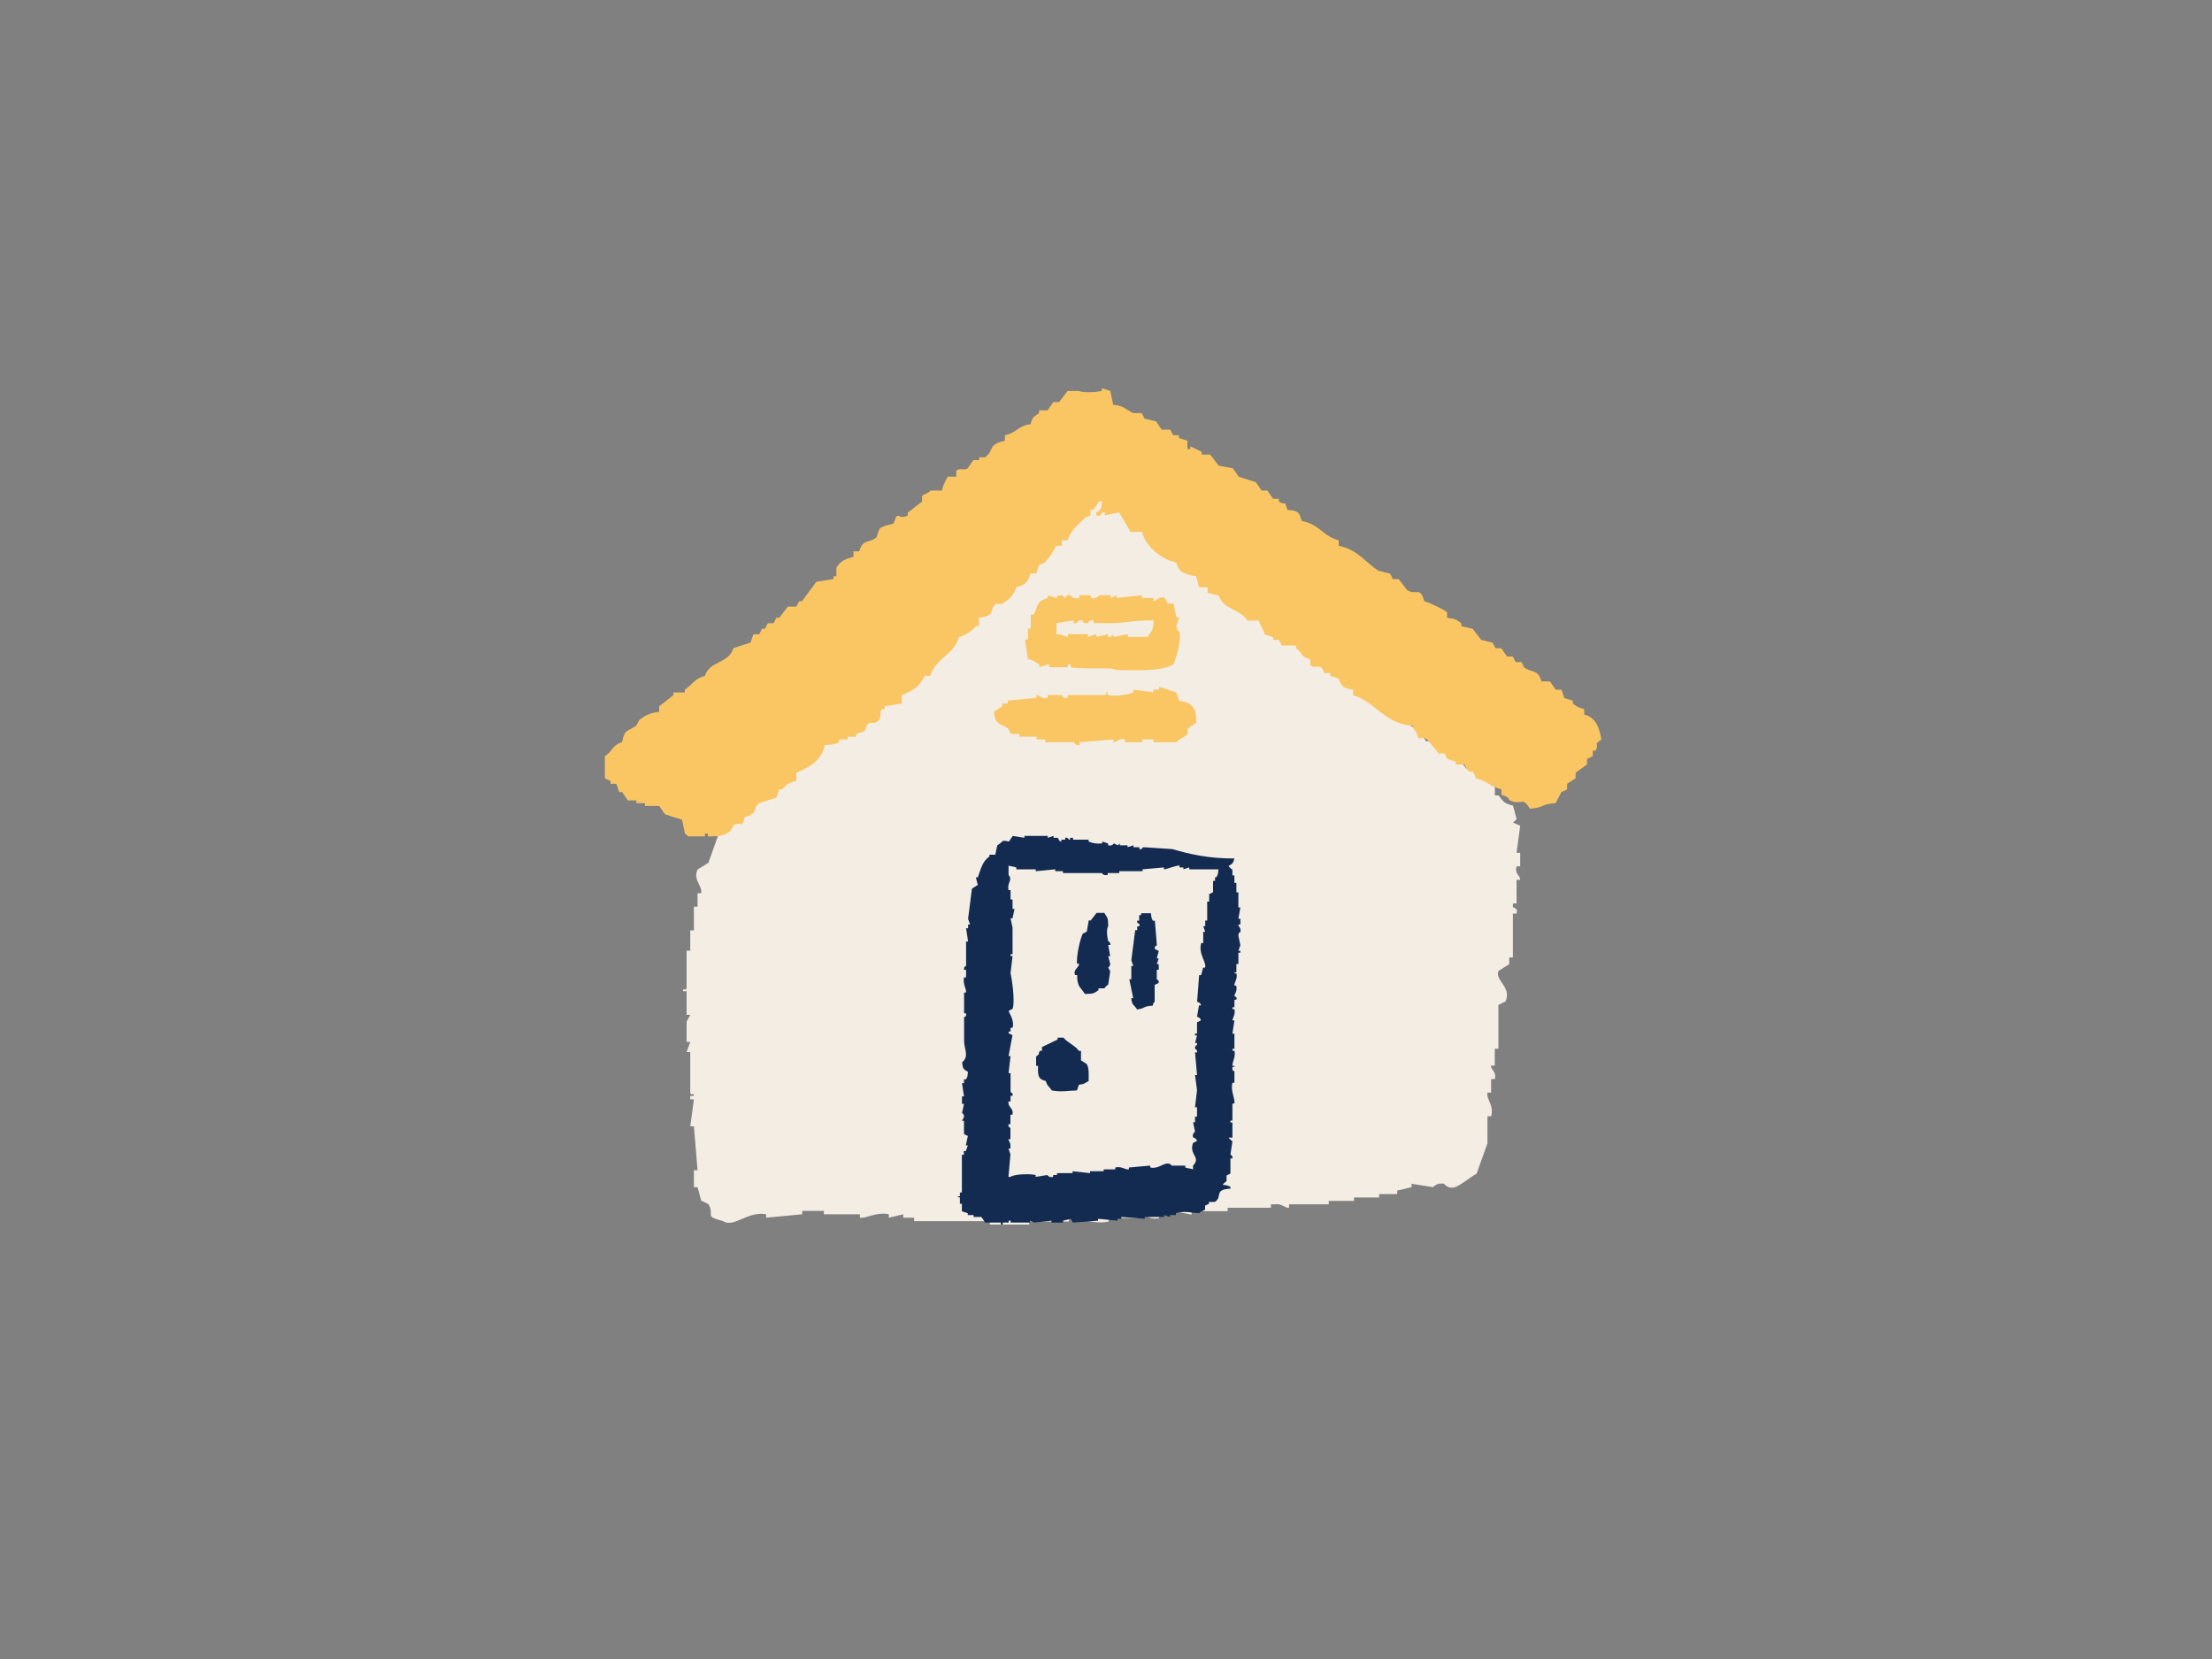
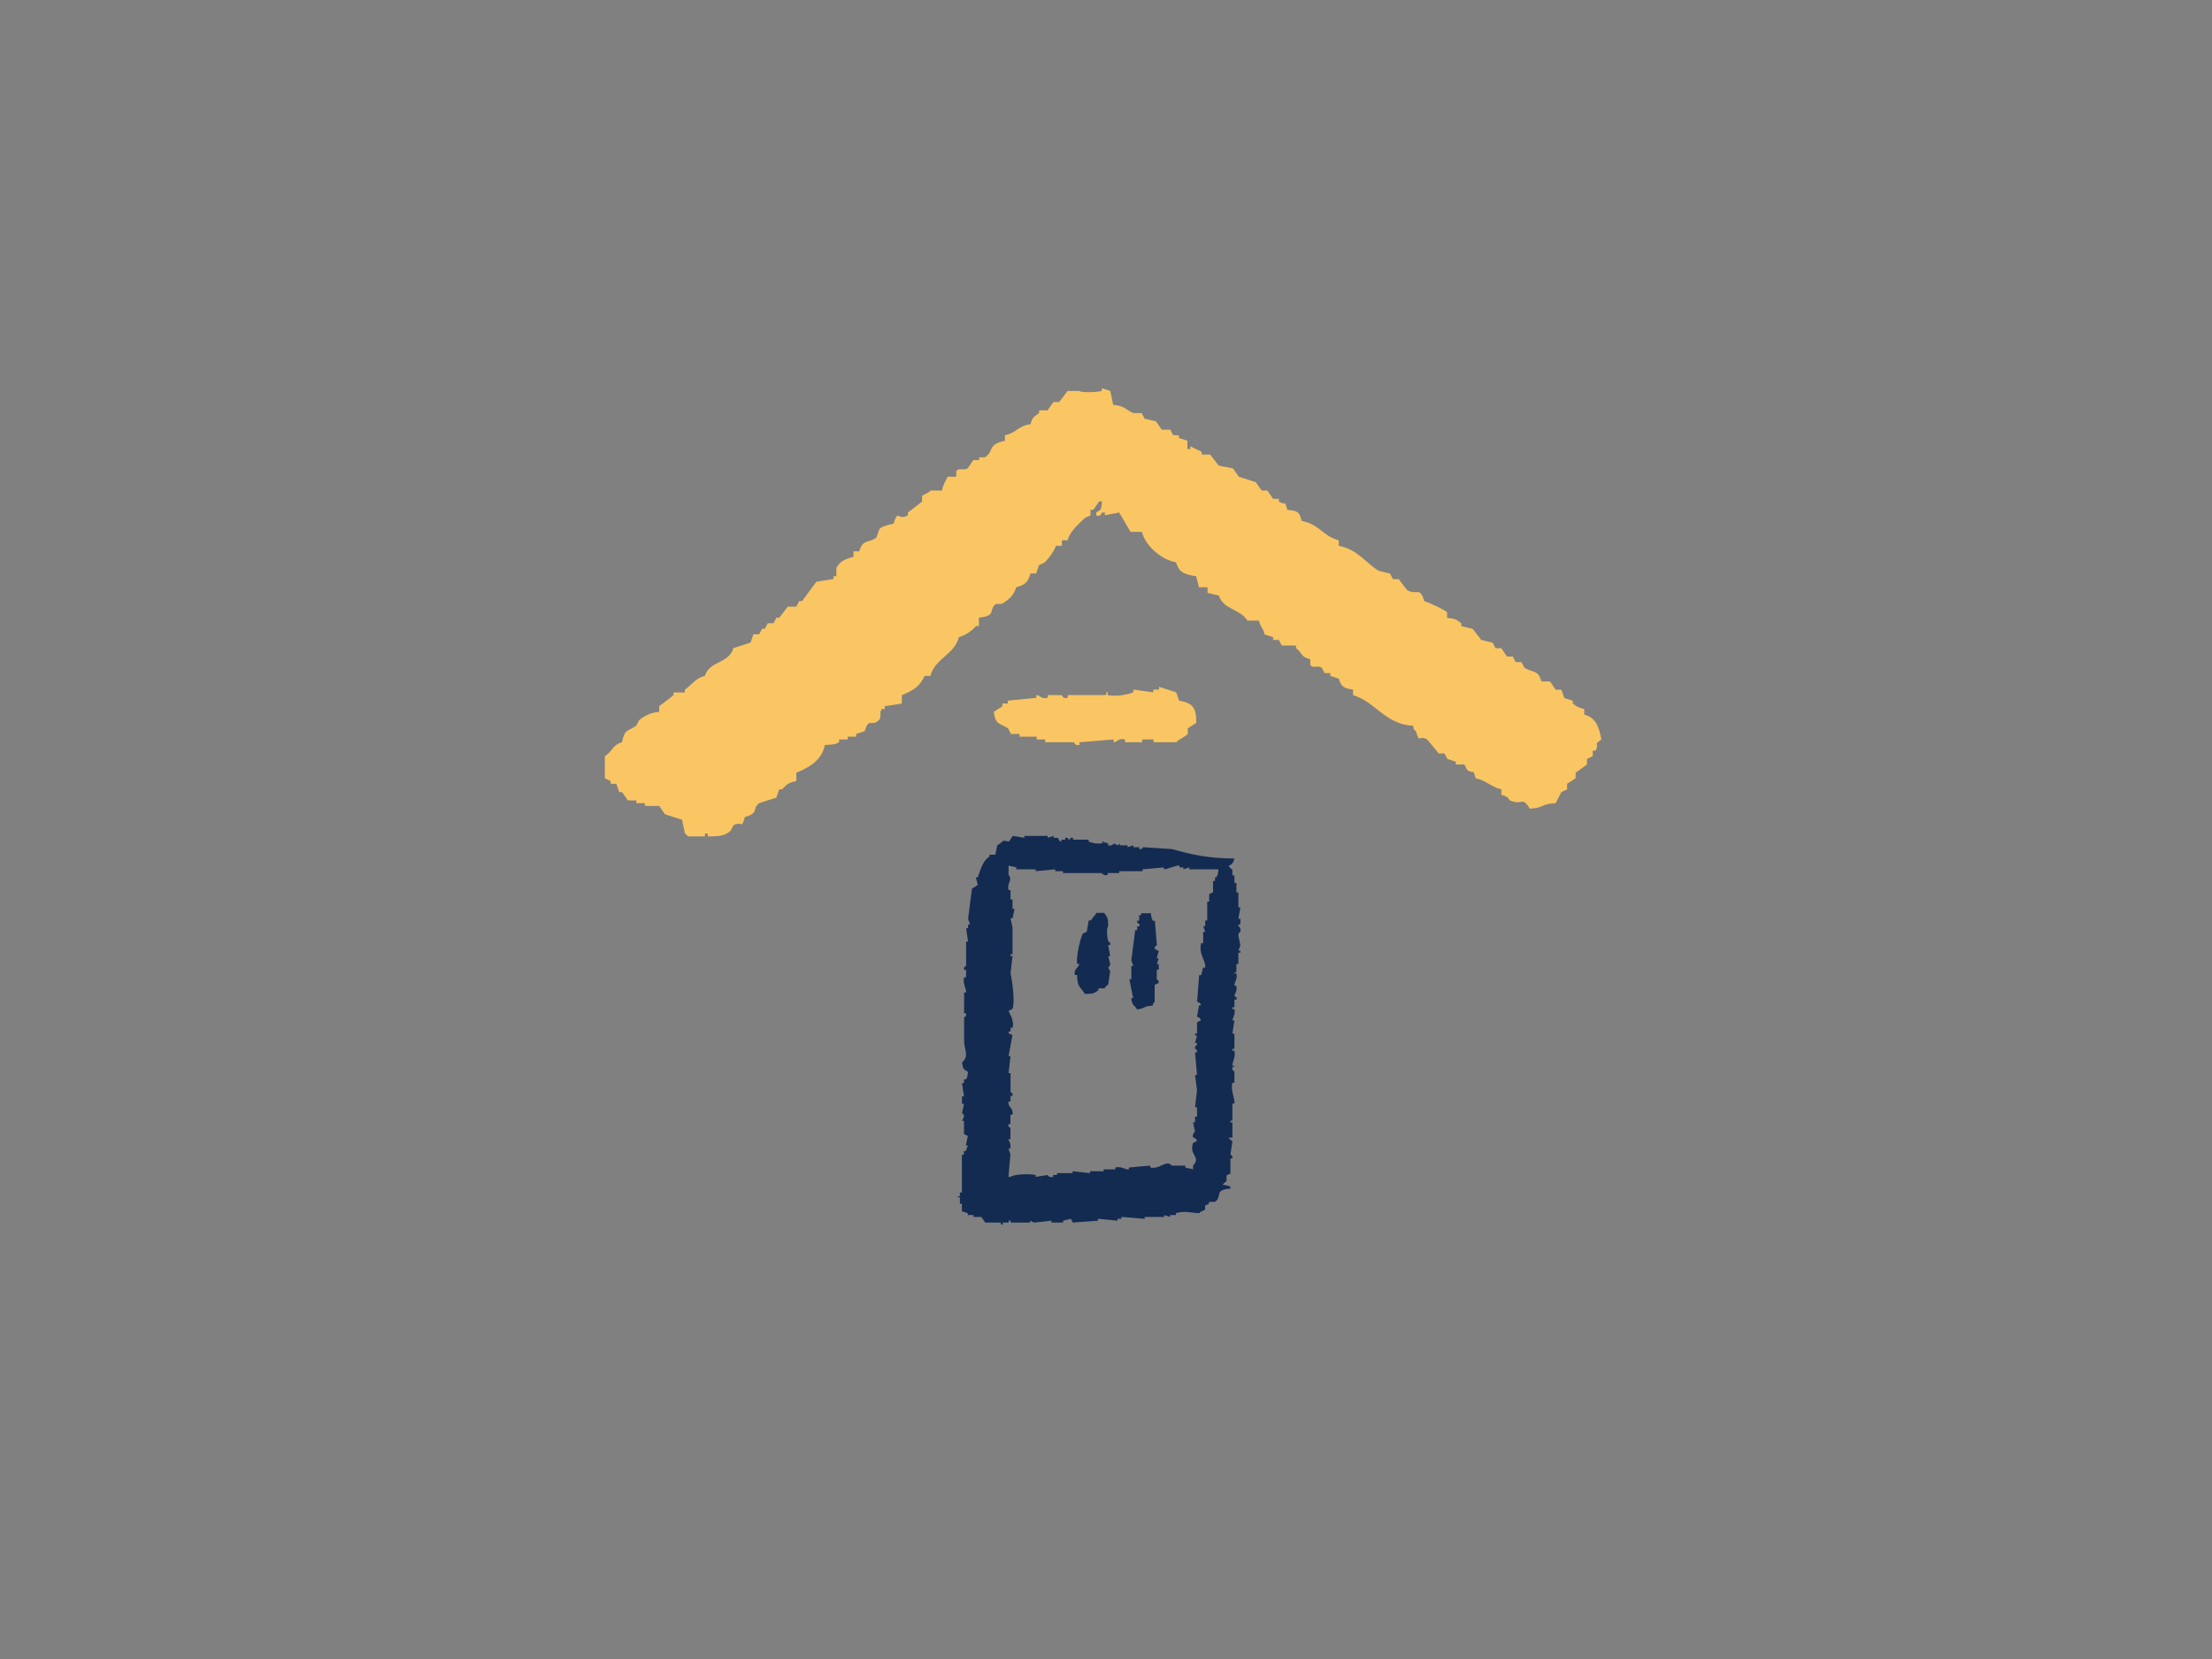
<svg xmlns="http://www.w3.org/2000/svg" id="_レイヤー_1" data-name="レイヤー 1" width="200" height="150" viewBox="0 0 200 150">
  <rect x="0" y="0" width="200" height="150" fill="#808080" stroke="none" />
  <defs>
    <style>
      .cls-1 {
        fill: #132b51;
      }

      .cls-1, .cls-2, .cls-3 {
        fill-rule: evenodd;
      }

      .cls-2 {
        fill: #f3ede3;
      }

      .cls-3 {
        fill: #f9c663;
      }
    </style>
  </defs>
-   <path class="cls-2" d="M93.06,110.75v-.31h3.59v-.31c.49-.01,2.48.6,3.59.31v-.31h2.94v-.31c.41,0,.83.52,1.63.31v-.31h1.3v-.31c.54.1,1.09.2,1.63.31v-.31h.65v-.31h.33v.31h2.28v-.31h3.91v-.31h.33c.74-.09.92.36,1.31.31v-.31h3.59v-.31h2.28v-.31h2.28v-.31h1.63v-.31c.43-.1.87-.2,1.3-.31v-.31c.65.1,1.31.2,1.96.31,0,0,.29-.43.98-.31,0,0,.33.5.98.31.49-.14,1.44-.96,1.96-1.22.33-.92.65-1.83.98-2.75v-2.44h.33c.29-.99-.45-1.53-.33-2.14h.33v-1.22h.33c.2-.7-.4-.85-.33-1.22h.33v-1.53h.33v-3.97c.22-.1.44-.2.65-.31.56-1.32-.97-1.86-.65-2.75.33-.2.65-.41.98-.61v-.61h.33v-3.97h.33c.15-.59-.23-.42-.33-.61v-.3h.33v-2.14h.33c0-.43-.52-.49-.33-1.22h.33v-1.22h-.33c.11-.81.22-1.63.33-2.44-.22-.1-.44-.2-.65-.3l.33-.31c-.11-.41-.22-.81-.33-1.22-.91-.24-.82-.35-1.31-.92h-.33v-.92h-.33c-.44-.51-.87-1.02-1.31-1.53h-.98c-.22-.31-.43-.61-.65-.92h-.98c-.39-1.24-.22-.41-.98-.92-.11-.2-.22-.41-.33-.61h-.65c-.22-.31-.44-.61-.65-.92-1.37-.91-2.73-1.69-3.59-3.05h-.98c-.39-1.24-.23-.32-.98-.92v-.31h-.33v-.61l-.65-.31c-.22-.3-.44-.61-.65-.92h-.65c-.44-.51-.87-1.02-1.31-1.53-1.01-.68-1.93-.8-2.61-1.83h-1.63c-.2-1.43-.58-1.24-1.63-1.83v-.31h-.65c-.33-.41-.65-.81-.98-1.22h-.65c-.33-.41-.65-.81-.98-1.22h-.65c-.22-.31-.43-.61-.65-.92h-.65c-.11-.2-.22-.41-.33-.61h-.65l-.65-.61v-.61c-.54-.2-1.09-.41-1.63-.61v-.61c-.84-.22-1.06-.48-1.63-.92v-.3h-.65v-.31c-.44-.31-.87-.61-1.31-.92-.22-.31-.44-.61-.65-.92-.65-.1-1.3-.2-1.96-.31-.44-.51-.87-1.02-1.31-1.53h-.65c-.11-.2-.22-.41-.33-.61h-.98v-.31c-.67-.55-.21-.62-1.3-.92v.61c-.81-.14-1.2-.3-2.28-.3-.15,1.17-.19.94.33,2.14h-.65c-.11.41-.22.81-.33,1.22-.98.2-1.24.55-1.96.92v1.22c-1.18.25-1.43.76-2.28,1.22v.92h-.65v.31h-.33v.61c-.43.31-.87.61-1.3.92v.61h-.65c-.11.41-.22.81-.33,1.22-.89.23-.74.07-.98.92-1.56.43-.35.29-.98,1.22-.22.1-.44.2-.65.31-.93.94-2.03,1.82-2.61,3.05h-.65c-.52,1.7-2.16,1.82-2.28,3.97h-.65c-.24.79-.51.99-.98,1.53h-.33v.61c-.33.2-.65.41-.98.61v.61h-.33v.92c-.22.1-.44.2-.65.31-.52.56-.8,1.25-.98,2.14-1.85.46-.79,1.07-1.63,2.14-.44.2-.87.41-1.3.61-.11.41-.22.81-.33,1.22-.22.1-.44.2-.65.31-.47.66-.81,1.29-.98,2.14h-.65c-.33.92-.65,1.83-.98,2.75-.33.2-.65.41-.98.61-.44.9.46,1.49.33,2.14h-.33v1.22h-.33v2.14h-.33v1.83h-.33v3.36c-.08.42-.32-.13-.33.31h.33v2.14h.33c-.11.2-.22.41-.33.61v1.83h.33c-.11.31-.22.61-.33.92h.33v3.66c.11.42.27-.12.33.31h-.33v.31h.33c-.11.81-.22,1.63-.33,2.44h.33c.11,1.32.22,2.65.33,3.97h-.33v1.53h.33c.11.41.22.81.33,1.22.22.1.44.2.65.31.63,1.05-.49,1.06,1.3,1.53,1.02.66,2.25-.93,3.92-.61v.31c1.09-.1,2.17-.2,3.26-.31v-.31h1.96v.31h3.26v.31c.56.09,1.51-.55,2.61-.31v.31c.44-.1.87-.2,1.31-.31v.31h.98v.31h6.85v.31h3.59Z" />
  <path class="cls-3" d="M131.63,68.87v.25h.77c.09.17.17.33.26.5.66.45.45-.26.77.75,1.02.23,1.37.78,2.32,1v.5c.76.17.61.43.77.5,1.16.5,1.08-.42,1.81.75,1.36-.1.96-.43,2.32-.5.17-.33.34-.67.52-1,.17-.08.34-.17.52-.25v-.5c.26-.17.52-.33.77-.5v-.5c.34-.25.69-.5,1.03-.75v-.5c.17-.08.34-.17.52-.25v-.5h.26c.38-.74-.27-.47.52-1-.19-1.07-.48-2-1.55-2.26v-.5c-.57-.14-.66-.21-1.03-.5v-.25c-.26-.08-.52-.17-.77-.25-.09-.25-.17-.5-.26-.75h-.52c-.17-.25-.34-.5-.52-.75h-.77c-.32-1.1-.76-.74-1.55-1.25l-.26-.5h-.52l-.26-.5h-.52c-.17-.25-.34-.5-.52-.75h-.52c-.09-.17-.17-.33-.26-.5-.34-.08-.69-.17-1.03-.25-.26-.33-.52-.67-.77-1-.34-.08-.69-.17-1.03-.25v-.25c-.45-.34-.51-.42-1.29-.5v-.5c-.08-.14-1.7-.94-2.06-1-.41-1.38-.65-.49-1.55-1l-.77-1h-.52c-.09-.17-.17-.33-.26-.5-.34-.08-.69-.17-1.03-.25-1.17-.73-1.93-1.95-3.61-2.26v-.5c-1.43-.37-1.75-1.46-3.35-1.75-.2-.8-.34-.92-1.29-1-.29-.99-.08-.32-.77-.75v-.25h-.52c-.17-.25-.34-.5-.52-.75h-.52c-.17-.25-.34-.5-.52-.75-.52-.17-1.03-.33-1.55-.5-.17-.25-.34-.5-.52-.75-.43-.08-.86-.17-1.29-.25-.26-.33-.52-.67-.77-1h-.77v-.25c-.34-.17-.69-.33-1.03-.5v.25h-.26v-.75c-.26-.08-.52-.17-.77-.25v-.25h-.52c-.09-.17-.17-.33-.26-.5h-.77c-.17-.25-.34-.5-.52-.75-.34-.08-.69-.17-1.03-.25-.09-.17-.17-.33-.26-.5h-.77c-.62-.28-.82-.67-1.81-.75-.09-.42-.17-.84-.26-1.25-.26-.08-.52-.17-.77-.25v.25c-.77.16-1.88.13-2.06,0h-1.03c-.26.33-.52.67-.77,1h-.52c-.17.25-.34.5-.52.75h-.77v.25c-.47.37-.59.3-.77,1-1.2.17-1.2.77-2.32,1v.5c-1.62.35-.94.92-1.81,1.5h-.52v.25h-.52c-.17.25-.34.5-.52.75-.39.23-.8-.1-1.03.25v.5h-.77c-.22.46-.4.65-.52,1.25h-1.03c-.26.31-.61.3-.77.5v.5c-.43.33-.86.67-1.29,1v.25c-.95.51-.84-.64-1.29.75-.47.1-1.03.21-1.29.5-.09.25-.17.5-.26.75-.74.56-1.22.1-1.55,1.25h-.52v.5c-.77.18-1.24.42-1.55,1v.75h-.26v.25c-.52.08-1.03.17-1.55.25-.43.58-.86,1.17-1.29,1.75h-.26c-.09.17-.17.33-.26.5h-.77c-.26.33-.52.67-.77,1h-.26c-.09.17-.17.33-.26.5h-.52c-.09.17-.17.33-.26.5h-.26c-.09.17-.17.33-.26.5h-.52c-.09.25-.17.5-.26.75-.52.17-1.03.33-1.55.5-.42,1.44-2.14,1.11-2.58,2.51-.88.22-1.16.8-1.81,1.25v.25h-1.03v.25c-.43.33-.86.67-1.29,1v.5c-.81.08-1.31.35-1.81.75l-.26.5c-.82.57-1.04.27-1.29,1.5-.89.25-.85.84-1.55,1.25v2.01c.17.08.34.17.52.25v.25h.52c.09.25.17.5.26.75h.26c.17.25.34.5.52.75h.77v.25h.77v.25h1.29c.17.25.34.5.52.75.52.17,1.03.33,1.55.5.09.42.17.84.26,1.25.29.21.04-.03.26.25h1.55v-.25h.26v.25c1.08.01,1.52-.05,2.06-.5.09-.17.17-.33.26-.5.79-.46.69.45,1.03-.75,1.32-.37.64-.78,1.29-1.25.52-.17,1.03-.33,1.55-.5.09-.25.17-.5.26-.75h.26c.42-.44.53-.59,1.29-.75v-.75c1.2-.51,2.29-1.11,2.58-2.51.66-.05.9-.02,1.29-.25v-.25h.77v-.25h.77v-.25c.26-.08.52-.17.77-.25.41-1.33.6-.33,1.29-1,.27-.27,0-.68.26-1h.26v-.25c.52-.08,1.03-.17,1.55-.25v-.75c1.01-.43,1.61-.77,2.06-1.75h.52c.46-1.64,2.16-1.89,2.58-3.51.61-.15,1.22-.6,1.55-1h.26v-.75c1.68-.19.8-.71,1.55-1.25h.52c.58-.35,1.1-.74,1.29-1.5.79-.19,1.11-.48,1.29-1.25h.52c.09-.25.17-.5.26-.75.17-.08.34-.17.52-.25.42-.43.77-.92,1.03-1.5h.52v-.5h.52c.24-.87.98-1.43,1.55-2.01.17-.08.34-.17.52-.25v-.5h.26c.17-.25.34-.5.52-.75h.26c-.09.75-.02.69-.52,1v.25c.4.21.49-.24.52-.25h.26v.25c.43-.08.86-.17,1.29-.25.34.58.69,1.17,1.03,1.75h1.03c.31,1.27,1.75,2.51,3.09,2.76.23.91.83,1.11,1.81,1.25.09.33.17.67.26,1h.77v.5c.34.08.69.17,1.03.25.38,1.27,1.87,1.16,2.58,2.26h1.03c.18.68.35.57.52,1.25.26.08.52.17.77.25v.25h.52c.09.17.17.33.26.5h1.29v.25c.71.52.31.73,1.29,1v.5c.22.36.64.03,1.03.25.09.17.17.33.26.5h.52v.25c.26.08.52.17.77.25.21.76.48.86,1.29,1v.5c1.96.54,2.92,2.65,5.42,2.76.16.5-.04.22.26.5.38,1.2.23.27,1.03.75.34.42.69.84,1.03,1.25h.52l.26.5c.26.08.52.17.77.25Z" />
-   <path class="cls-3" d="M97.59,53.83v.25c-.62.11-.77-.25-.77-.25-.51-.1-.34.15-.52.25l-.26-.25c-.51-.05-.52.25-.52.25-.26-.08-.52-.17-.77-.25v.25c-1.03.26-.88.66-1.29,1.5h-.26v1.25h-.26v1h-.26c.09.58.17,1.17.26,1.75.61.15.59.24,1.03.5v.25c.26-.08.52-.17.77-.25.36.02-.1.17.26.25h1.55v-.25h.26v.25c1.33.22,3.68-.05,4.13.25,1.99.02,3.88.15,5.16-.5.06-.17.79-2.04.52-3.01,0,0-.24.04-.26-.5.09-.25.17-.5.26-.75h-.26c-.09-.42-.17-.84-.26-1.25h-.52c-.09-.17-.17-.33-.26-.5-.58-.22-.72.31-1.03.25v-.25h-1.03v-.25c-.77.08-1.55.17-2.32.25v-.25c-.17.08-.34.17-.52.25v-.25h-1.03s-.22.37-.77.25v-.25h-1.03ZM98.88,56.09v.25h1.81c1.39-.05,1.73-.26,3.61-.25-.06,1.08-.16.85-.52,1.5h-1.81v-.25c-.43.08-.86.17-1.29.25v-.25l-.26.25h-.26v-.25c-.34.08-.69.17-1.03.25v-.25c-.26.08-.52.17-.77.25v-.25h-1.81v.25c-.35-.03-.38-.22-1.03-.25v-1c.52-.08,1.03-.17,1.55-.25v.25h.26s.13-.32.52-.25c0,0,.03.32.52.25.02,0,.11-.33.52-.25Z" />
  <path class="cls-3" d="M91.15,63.61h-.52v.25c-.26.17-.52.33-.77.5.15,1.2.49.99,1.29,1.5l.26.5h.77v.25h1.55v.25h.77v.25h2.58c.07.02.08.32.52.25v-.25c1.03-.08,2.06-.17,3.09-.25v.25c.36-.02.42-.4,1.03-.25v.25h1.55v-.25h1.03v.25h2.06c.25-.31.83-.49,1.03-.75v-.5c.26-.17.52-.33.77-.5.02-1.41-.36-1.81-1.55-2.01-.09-.25-.17-.5-.26-.75-.52-.17-1.03-.33-1.55-.5v.25h-.52v.25c-.6-.08-1.2-.17-1.81-.25v.25c-.57.21-1.45.4-2.32.25v-.25c-.36-.05.1.18-.26.25h-3.35v.25c-.5.08-.52-.25-.52-.25h-1.29v.25c-.61.14-.68-.27-1.03-.25v.25c-.86.08-1.72.17-2.58.25v.25Z" />
  <path class="cls-1" d="M112.15,83.58v-.51h-.18c.06-.34.12-.68.18-1.02h-.18v-1.37h-.18v-.85h-.18v-.68h-.18v-.51s-.27-.19-.35-.34c.34-.2.42-.24.53-.68-2.3,0-3.9-.35-5.62-.85-.88-.06-1.76-.11-2.63-.17-.05,0-.05.23-.35.17v-.17h-.53v-.17c-.18.06-.35.11-.53.17v-.17h-.7v-.17l-.18.17c-.12-.06-.23-.11-.35-.17,0,0-.18.27-.53.17v-.17c-.18-.06-.35-.11-.53-.17v.17c-.51.05-.89-.03-1.23-.17v-.17h-1.41v-.17h-.18c-.25.04.07.21-.18.17-.03,0-.07-.23-.35-.17v.17h-.35v.17c-.28-.03-.19-.26-.35-.34h-.35v-.17c-.18.06-.35.11-.53.17v-.17h-2.11v.17c-.35-.06-.7-.11-1.05-.17-.12.17-.23.34-.35.51-.77-.17-.42-.02-1.05.34-.06.28-.12.57-.18.85h-.53v.17c-.61.38-.79,1.14-1.05,1.88h-.18c.06.23.12.46.18.68-.18.11-.35.23-.53.34-.12.91-.23,1.82-.35,2.73.06.17.12.34.18.51h-.18v.34h-.18c.06.4.12.8.18,1.2h-.18v2.22s-.23,0-.18.34h.18v.68h-.18c-.15.57.23,1.07.18,1.37h-.18v1.88h.18c.05.35-.18.34-.18.34v2.22c.04.79.46,1.3-.18,1.88.06.58.13.63.53.85-.05.39-.02.45-.18.68h-.18v.34h-.18c.06.4.12.8.18,1.2h-.18v.68h.18c-.06.28-.12.57-.18.85,0,0,.19,0,.18.34-.06.11-.12.23-.18.34h.18v1.2c.12.06.23.11.35.17-.06.28-.12.57-.18.85h.18c-.06.17-.12.34-.18.51h-.18v.34h-.18v3.41h-.18v.34h-.18c-.02.24.13-.07.18.17v.51h.18v.68c.18.06.35.11.53.17v.17h.53v.17h.7l.35.51h1.41v.17h.18v-.17h.53v-.17h.18v.17h1.76v-.17c.12.06.23.11.35.17.53-.06,1.05-.11,1.58-.17v.17h1.05v-.17c.23-.06.47-.11.7-.17.06.11.12.23.18.34.76-.06,1.52-.11,2.28-.17v-.17c.59.06,1.17.11,1.76.17v-.17h.35v-.17c.7.06,1.41.11,2.11.17v-.17h1.76v-.17c.18.06.35.11.53.17v-.17h.53v-.17c.77-.24,1.44-.02,2.11,0,.16-.21.4-.19.53-.34v-.34c.12-.06.23-.11.35-.17v-.17h.53c.74-.46-.14-1.11,1.41-1.2v-.17c-.27-.1-.29-.14-.7-.17.09-.17.33-.3.35-.34v-.51l.35-.17v-1.37h.18c.05-.26-.17-.33-.18-.34.06-.4.12-.8.18-1.2,0,0-.31-.26-.35-.34h.35v-1.37h-.18v-.17h.18v-1.54h.18c.07-.44-.37-1.2-.18-1.88h.18v-1.02c-.01-.05-.24-.05-.18-.34.05-.24.22.07.18-.17h-.18c-.02-.38.31-.76.18-1.37h-.18v-.17h.18v-1.37h-.18c.06-.4.12-.8.18-1.2h-.18c.03-.24.29-.56.18-1.02h-.18v-.17h.18v-.68h.18c.08-.33-.13-.24-.18-.34.03-.24.26-.41.18-.85-.05-.24-.18.07-.18-.17,0-.18.31-.57.18-1.02h-.18c.03-.24.12.06.18-.17v-.68h.18v-1.02h.18v-.17h-.18c.06-.17.12-.34.18-.51-.06-.28-.12-.57-.18-.85,0-.34.18-.34.18-.34.1-.4-.21-.47-.18-.68h.18ZM110.04,79.31h-.18v.34h-.18v1.02c-.12.06-.23.11-.35.17v.68h-.18v1.71h-.18v.51h-.18c.06.17.12.34.18.51h-.18v1.02h-.18c-.29.95.5,1.74.35,2.22h-.18c-.06.23-.12.46-.18.68h-.18c-.06.8-.12,1.59-.18,2.39.02.05.32.06.35.34h-.18c-.06.34-.12.68-.18,1.02,0,.03.32.07.35.34-.12.06-.23.11-.35.17v1.02h-.18v.17h.18c-.06.23-.12.46-.18.68h.18v.17s-.22.09-.18.34c0,.03.22.07.18.34h-.18c.06.68.12,1.37.18,2.05h-.18c.06.46.12.91.18,1.37-.06.51-.12,1.02-.18,1.54h.18v.85h-.18v.51h-.18c.06.28.12.57.18.85,0,0-.28.19-.18.51.01.03.32.06.35.34-.12.06-.23.11-.35.17-.4,1.11.76,1.24,0,2.05v.34c-.24-.1-.4-.06-.7-.17v-.17h-1.23s-.14-.26-.53-.17c-.35.08-.82.48-1.41.34v-.17c-.64.06-1.29.11-1.93.17v.17c-.35.06-.66-.32-1.23-.17v.17h-1.05v.17h-1.23v.17c-.53-.06-1.05-.11-1.58-.17v.17h-1.41v.17h-.35v.17c-.35.1-.53-.17-.53-.17-.35.06-.7.11-1.05.17v-.17c-.57-.14-2-.07-2.28.17h-.18c.06-.68.12-1.37.18-2.05-.06-.17-.12-.34-.18-.51h.18v-.17c.03-.39-.19-.54-.18-.68h.18v-1.02s-.23-.05-.18-.34h.18v-.85h.18c.14-.62-.45-.67-.35-1.2h.18v-.51h.18c.06-.29-.17-.3-.18-.34v-1.71h-.18c.06-.51.12-1.02.18-1.54h-.18c.12-.63.23-1.25.35-1.88-.04-.12-.4-.07-.35-.34h.18v-.34h.18c.21-.66-.37-1.44-.35-1.54.12-.06.23-.11.35-.17.26-.67-.08-2.79-.18-3.24.06-.51.12-1.02.18-1.54h-.18v-.17h.18v-2.39c-.06-.28-.12-.57-.18-.85h.18c.06-.28.12-.57.18-.85h-.18v-.85h-.18v-.85h-.18c-.17-.66.41-.89,0-1.37v-.85c.24.1.4.06.7.17v.17h1.76v.17c.59-.06,1.17-.11,1.76-.17v.17h.7v.17h3.51s.14.26.53.17v-.17h1.05v-.17h2.11v-.17c.64-.06,1.29-.11,1.93-.17v.17c.16.03,1.17-.39,1.41-.34v.17h.35v.17c.18-.06.35-.11.53-.17v.17h2.64c-.05.39-.02.45-.18.68Z" />
  <path class="cls-1" d="M100.2,85.11c-.13-.5-.16-1.17,0-1.37-.02-.89-.06-.67-.35-1.2h-.7c-.18.23-.35.46-.53.68h-.18c-.06.34-.12.68-.18,1.02-.12.06-.23.11-.35.17-.24.4-.6,2.04-.53,2.73h.18c.05.31-.59.54-.35,1.02h.18c0,1.11.32,1.08.7,1.71.78-.02.78-.03,1.23-.34v-.17h.53s.18-.25.35-.34c.06-.4.12-.8.18-1.2-.06-.11-.12-.23-.18-.34,0,0,.18-.11.18-.34-.06-.23-.12-.46-.18-.68h.18c-.06-.34-.12-.68-.18-1.02h.18c.05-.29-.16-.29-.18-.34Z" />
  <path class="cls-1" d="M104.59,88.53v-.85h.18v-.51h-.18c.06-.17.12-.34.18-.51h-.18c.06-.23.12-.46.18-.68-.12-.06-.23-.11-.35-.17-.08-.28.17-.31.18-.34-.06-.74-.12-1.48-.18-2.22h-.18c-.14-.25-.13-.29-.18-.68h-.88v.17h-.18v.51h-.18v.17c.08.1.28.02.18.34h-.18v.34h-.18c-.12.91-.23,1.82-.35,2.73.06.17.12.34.18.51h-.18v1.2h-.18c.12.57.23,1.14.35,1.71h-.18c.09.72.25.56.53,1.02.79-.1.51-.3,1.41-.34.06-.32.18-.34.18-.34v-1.54c.12-.06.23-.11.35-.17.09-.28-.17-.32-.18-.34Z" />
-   <path class="cls-1" d="M97.74,95.87v-.85h-.18c-.38-.51-1-.72-1.41-1.2h-.53v.17c-.47.23-.94.46-1.41.68v.34h-.18c-.24.37.07.23-.35.51v.85h.18c-.03.87-.01,1.21.7,1.37.13.48.31.49.53.85.9.16,1.29.03,2.28,0,.06-.17.12-.34.18-.51.57-.07.51-.15.88-.34,0-.58.06-1.17-.18-1.54-.18-.11-.35-.23-.53-.34Z" />
</svg>